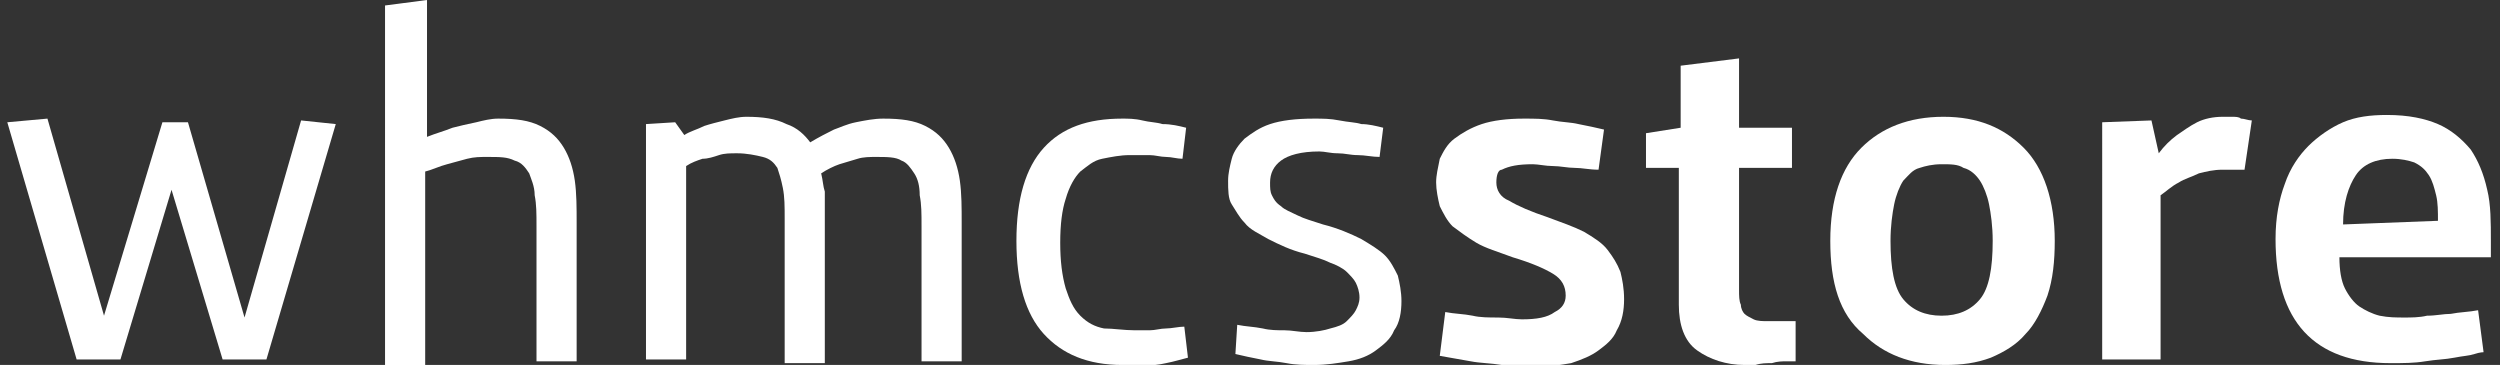
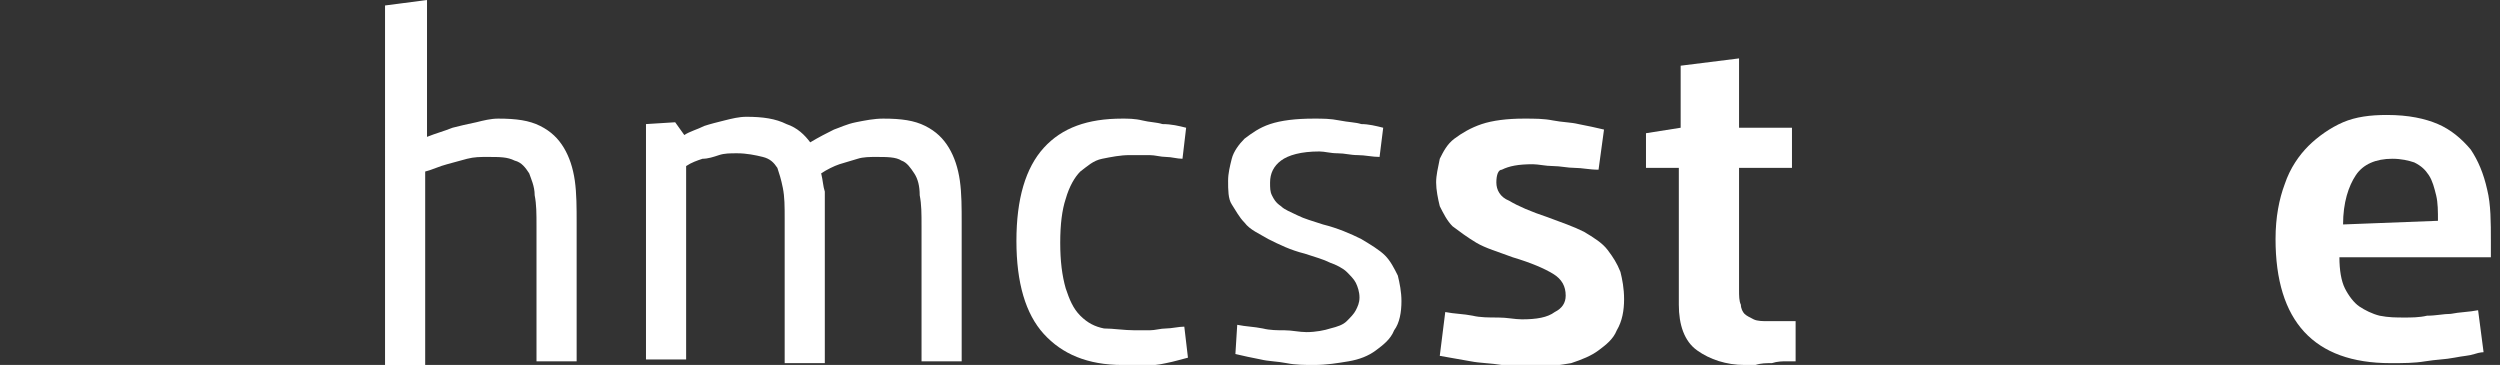
<svg xmlns="http://www.w3.org/2000/svg" version="1.1" id="图层_1" x="0px" y="0px" viewBox="0 0 137 20" style="enable-background:new 0 0 137 20;" xml:space="preserve">
  <rect x="0" y="0" width="137" height="20" fill="#333333" stroke="none" />
  <style type="text/css">
	.st0{fill:#FFFFFF;}
</style>
  <g>
-     <path class="st0" d="M14.6,19.7h-2.4l-2.8-9.3l-2.8,9.3H4.2l-3.8-13l2.2-0.2l3.1,10.8L8.9,6.7h1.4l3.1,10.7l3.1-10.8l1.9,0.2   L14.6,19.7z" />
    <path class="st0" d="M23.4,7.5c0.5-0.2,0.9-0.3,1.4-0.5c0.4-0.1,0.8-0.2,1.3-0.3c0.4-0.1,0.8-0.2,1.2-0.2c1,0,1.7,0.1,2.3,0.4   c0.6,0.3,1,0.7,1.3,1.2c0.3,0.5,0.5,1.1,0.6,1.8c0.1,0.7,0.1,1.5,0.1,2.3v7.6h-2.2v-7.4c0-0.7,0-1.2-0.1-1.7c0-0.5-0.2-0.9-0.3-1.2   c-0.2-0.3-0.4-0.6-0.8-0.7c-0.4-0.2-0.8-0.2-1.5-0.2c-0.4,0-0.7,0-1.1,0.1c-0.4,0.1-0.7,0.2-1.1,0.3c-0.4,0.1-0.8,0.3-1.2,0.4v10.6   h-2.2V0.3L23.4,0V7.5z" />
    <path class="st0" d="M40.4,8.4c-0.4,0-0.7,0-1,0.1c-0.3,0.1-0.6,0.2-0.9,0.2c-0.3,0.1-0.6,0.2-0.9,0.4v10.6h-2.2V6.8L37,6.7   l0.5,0.7c0.3-0.2,0.7-0.3,1.1-0.5c0.3-0.1,0.7-0.2,1.1-0.3c0.4-0.1,0.8-0.2,1.2-0.2c0.9,0,1.6,0.1,2.2,0.4c0.6,0.2,1,0.6,1.3,1   c0.5-0.3,0.9-0.5,1.3-0.7C46,7,46.4,6.8,46.9,6.7c0.5-0.1,1-0.2,1.5-0.2c1,0,1.7,0.1,2.3,0.4c0.6,0.3,1,0.7,1.3,1.2   c0.3,0.5,0.5,1.1,0.6,1.8c0.1,0.7,0.1,1.5,0.1,2.3v7.6h-2.2v-7.4c0-0.7,0-1.2-0.1-1.7c0-0.5-0.1-0.9-0.3-1.2   c-0.2-0.3-0.4-0.6-0.7-0.7c-0.3-0.2-0.8-0.2-1.4-0.2c-0.3,0-0.7,0-1,0.1c-0.3,0.1-0.7,0.2-1,0.3c-0.3,0.1-0.7,0.3-1,0.5   c0.1,0.4,0.1,0.7,0.2,1c0,0.3,0,0.8,0,1.3l0,8.1h-2.2V12c0-0.7,0-1.2-0.1-1.7c-0.1-0.5-0.2-0.8-0.3-1.1c-0.2-0.3-0.4-0.5-0.8-0.6   C41.4,8.5,40.9,8.4,40.4,8.4z" />
    <path class="st0" d="M62.2,18.1c0.2,0,0.5,0,0.8,0c0.3,0,0.6-0.1,0.9-0.1c0.3,0,0.7-0.1,1-0.1l0.2,1.7c-0.4,0.1-0.7,0.2-1.2,0.3   c-0.4,0.1-0.8,0.1-1.2,0.2C62.4,20,62,20,61.5,20c-1.9,0-3.3-0.6-4.3-1.7c-1-1.1-1.5-2.8-1.5-5.1c0-2.3,0.5-4,1.5-5.1   c1-1.1,2.4-1.6,4.3-1.6c0.3,0,0.7,0,1.1,0.1c0.4,0.1,0.8,0.1,1.1,0.2C64.2,6.8,64.6,6.9,65,7l-0.2,1.7c-0.3,0-0.6-0.1-0.9-0.1   c-0.3,0-0.6-0.1-0.9-0.1c-0.4,0-0.7,0-1.1,0c-0.5,0-1,0.1-1.5,0.2c-0.5,0.1-0.8,0.4-1.2,0.7c-0.3,0.3-0.6,0.8-0.8,1.5   c-0.2,0.6-0.3,1.4-0.3,2.4s0.1,1.8,0.3,2.5c0.2,0.6,0.4,1.1,0.8,1.5c0.4,0.4,0.8,0.6,1.3,0.7C61,18,61.6,18.1,62.2,18.1z" />
    <path class="st0" d="M67.8,17.8c0.5,0.1,0.9,0.1,1.4,0.2c0.4,0.1,0.8,0.1,1.2,0.1c0.4,0,0.8,0.1,1.2,0.1c0.5,0,1-0.1,1.3-0.2   c0.4-0.1,0.7-0.2,0.9-0.4c0.2-0.2,0.4-0.4,0.5-0.6c0.1-0.2,0.2-0.4,0.2-0.7c0-0.3-0.1-0.6-0.2-0.8c-0.1-0.2-0.3-0.4-0.5-0.6   c-0.2-0.2-0.6-0.4-0.9-0.5c-0.4-0.2-0.8-0.3-1.4-0.5c-0.8-0.2-1.4-0.5-2-0.8c-0.5-0.3-1-0.5-1.3-0.9c-0.3-0.3-0.5-0.7-0.7-1   s-0.2-0.8-0.2-1.3c0-0.4,0.1-0.8,0.2-1.2c0.1-0.4,0.4-0.8,0.7-1.1C68.6,7.3,69,7,69.6,6.8C70.2,6.6,71,6.5,72,6.5   c0.5,0,0.9,0,1.4,0.1c0.5,0.1,0.9,0.1,1.2,0.2C75,6.8,75.4,6.9,75.8,7l-0.2,1.6c-0.4,0-0.8-0.1-1.2-0.1c-0.4,0-0.7-0.1-1.1-0.1   c-0.4,0-0.7-0.1-1-0.1c-1,0-1.7,0.2-2.1,0.5c-0.4,0.3-0.6,0.7-0.6,1.2c0,0.3,0,0.5,0.1,0.7c0.1,0.2,0.2,0.4,0.5,0.6   c0.2,0.2,0.5,0.3,0.9,0.5c0.4,0.2,0.8,0.3,1.4,0.5c0.8,0.2,1.5,0.5,2.1,0.8c0.5,0.3,1,0.6,1.3,0.9c0.3,0.3,0.5,0.7,0.7,1.1   c0.1,0.4,0.2,0.9,0.2,1.4c0,0.6-0.1,1.2-0.4,1.6c-0.2,0.5-0.6,0.8-1,1.1c-0.4,0.3-0.9,0.5-1.5,0.6C73.3,19.9,72.7,20,72,20   c-0.5,0-1,0-1.5-0.1c-0.5-0.1-1-0.1-1.4-0.2c-0.5-0.1-1-0.2-1.4-0.3L67.8,17.8z" />
    <path class="st0" d="M79.2,17.1c0.5,0.1,1,0.1,1.5,0.2c0.4,0.1,0.9,0.1,1.4,0.1c0.5,0,0.9,0.1,1.3,0.1c0.8,0,1.4-0.1,1.8-0.4   c0.4-0.2,0.6-0.5,0.6-0.9c0-0.5-0.2-0.9-0.7-1.2c-0.5-0.3-1.2-0.6-2.2-0.9c-0.8-0.3-1.5-0.5-2-0.8c-0.5-0.3-0.9-0.6-1.3-0.9   c-0.3-0.3-0.5-0.7-0.7-1.1c-0.1-0.4-0.2-0.9-0.2-1.3c0-0.4,0.1-0.8,0.2-1.3c0.2-0.4,0.4-0.8,0.8-1.1c0.4-0.3,0.9-0.6,1.5-0.8   c0.6-0.2,1.4-0.3,2.3-0.3c0.6,0,1.1,0,1.6,0.1c0.5,0.1,1,0.1,1.4,0.2c0.5,0.1,1,0.2,1.4,0.3l-0.3,2.2c-0.5,0-0.9-0.1-1.3-0.1   c-0.4,0-0.8-0.1-1.2-0.1c-0.4,0-0.8-0.1-1.1-0.1c-0.8,0-1.3,0.1-1.7,0.3C82.1,9.3,82,9.6,82,10c0,0.4,0.2,0.8,0.7,1   c0.5,0.3,1.2,0.6,2.1,0.9c0.8,0.3,1.4,0.5,2,0.8c0.5,0.3,1,0.6,1.3,1c0.3,0.4,0.5,0.7,0.7,1.2c0.1,0.4,0.2,0.9,0.2,1.5   c0,0.6-0.1,1.2-0.4,1.7c-0.2,0.5-0.6,0.8-1,1.1c-0.4,0.3-0.9,0.5-1.5,0.7c-0.6,0.1-1.2,0.2-1.9,0.2c-0.6,0-1.3,0-1.9-0.1   c-0.6-0.1-1.2-0.1-1.7-0.2c-0.6-0.1-1.1-0.2-1.7-0.3L79.2,17.1z" />
    <path class="st0" d="M92.1,9.2h-1.9V7.3L92.1,7V3.6l3.2-0.4V7h2.9v2.2h-2.9v6.7c0,0.3,0,0.6,0.1,0.8c0,0.2,0.1,0.4,0.2,0.5   c0.1,0.1,0.3,0.2,0.5,0.3c0.2,0.1,0.5,0.1,0.8,0.1h0.8c0.2,0,0.4,0,0.7,0l0,2.2c-0.1,0-0.2,0-0.5,0c-0.2,0-0.5,0-0.8,0.1   c-0.3,0-0.6,0-0.9,0.1c-0.3,0-0.5,0-0.6,0c-1,0-1.9-0.3-2.6-0.8c-0.7-0.5-1-1.4-1-2.5V9.2z" />
-     <path class="st0" d="M100.3,13.2c0-2.3,0.6-4,1.7-5.1c1.1-1.1,2.6-1.7,4.5-1.7c1.9,0,3.3,0.6,4.4,1.7c1.1,1.1,1.7,2.9,1.7,5.1   c0,1.1-0.1,2.1-0.4,3c-0.3,0.8-0.7,1.6-1.2,2.1c-0.5,0.6-1.2,1-1.9,1.3c-0.8,0.3-1.6,0.4-2.5,0.4c-1.9,0-3.4-0.6-4.5-1.7   C100.8,17.2,100.3,15.5,100.3,13.2z M103.6,13.2c0,1.5,0.2,2.6,0.7,3.2c0.5,0.6,1.2,0.9,2.1,0.9c0.9,0,1.6-0.3,2.1-0.9   c0.5-0.6,0.7-1.7,0.7-3.2c0-0.8-0.1-1.5-0.2-2c-0.1-0.5-0.3-1-0.5-1.3c-0.2-0.3-0.5-0.6-0.9-0.7C107.3,9,106.9,9,106.4,9   c-0.5,0-0.9,0.1-1.2,0.2c-0.4,0.1-0.6,0.4-0.9,0.7c-0.2,0.3-0.4,0.8-0.5,1.3S103.6,12.4,103.6,13.2z" />
-     <path class="st0" d="M121.8,6.4c0.1,0,0.3,0,0.5,0c0.2,0,0.4,0,0.5,0.1c0.2,0,0.4,0.1,0.6,0.1L123,9.3c-0.2,0-0.3,0-0.4,0   c-0.1,0-0.2,0-0.4,0c-0.1,0-0.2,0-0.4,0c-0.5,0-0.9,0.1-1.3,0.2c-0.4,0.2-0.8,0.3-1.1,0.5c-0.4,0.2-0.7,0.5-1,0.7v9h-3.2V6.7   l2.7-0.1l0.4,1.8c0.3-0.4,0.6-0.7,1-1c0.3-0.2,0.7-0.5,1.1-0.7C120.8,6.5,121.3,6.4,121.8,6.4z" />
    <path class="st0" d="M131.8,17.4c0.3,0,0.8,0,1.2-0.1c0.5,0,0.9-0.1,1.3-0.1c0.5-0.1,1-0.1,1.5-0.2l0.3,2.3c0,0-0.2,0-0.5,0.1   c-0.3,0.1-0.6,0.1-1.1,0.2c-0.5,0.1-1,0.1-1.6,0.2c-0.6,0.1-1.2,0.1-1.9,0.1c-4.2,0-6.3-2.3-6.3-6.8c0-1.2,0.2-2.2,0.5-3   c0.3-0.9,0.8-1.6,1.3-2.1s1.2-1,1.9-1.3c0.7-0.3,1.5-0.4,2.4-0.4c1.2,0,2.1,0.2,2.8,0.5c0.7,0.3,1.3,0.8,1.8,1.4   c0.4,0.6,0.7,1.3,0.9,2.2c0.2,0.8,0.2,1.8,0.2,2.8v0.9l-8.3,0c0,0.7,0.1,1.3,0.3,1.7c0.2,0.4,0.5,0.8,0.8,1   c0.3,0.2,0.7,0.4,1.1,0.5C130.9,17.4,131.3,17.4,131.8,17.4z M131.1,8.7c-0.9,0-1.6,0.3-2,0.9c-0.4,0.6-0.7,1.5-0.7,2.7l5.2-0.2   c0-0.5,0-1-0.1-1.4c-0.1-0.4-0.2-0.8-0.4-1.1c-0.2-0.3-0.4-0.5-0.8-0.7C132,8.8,131.6,8.7,131.1,8.7z" />
  </g>
</svg>